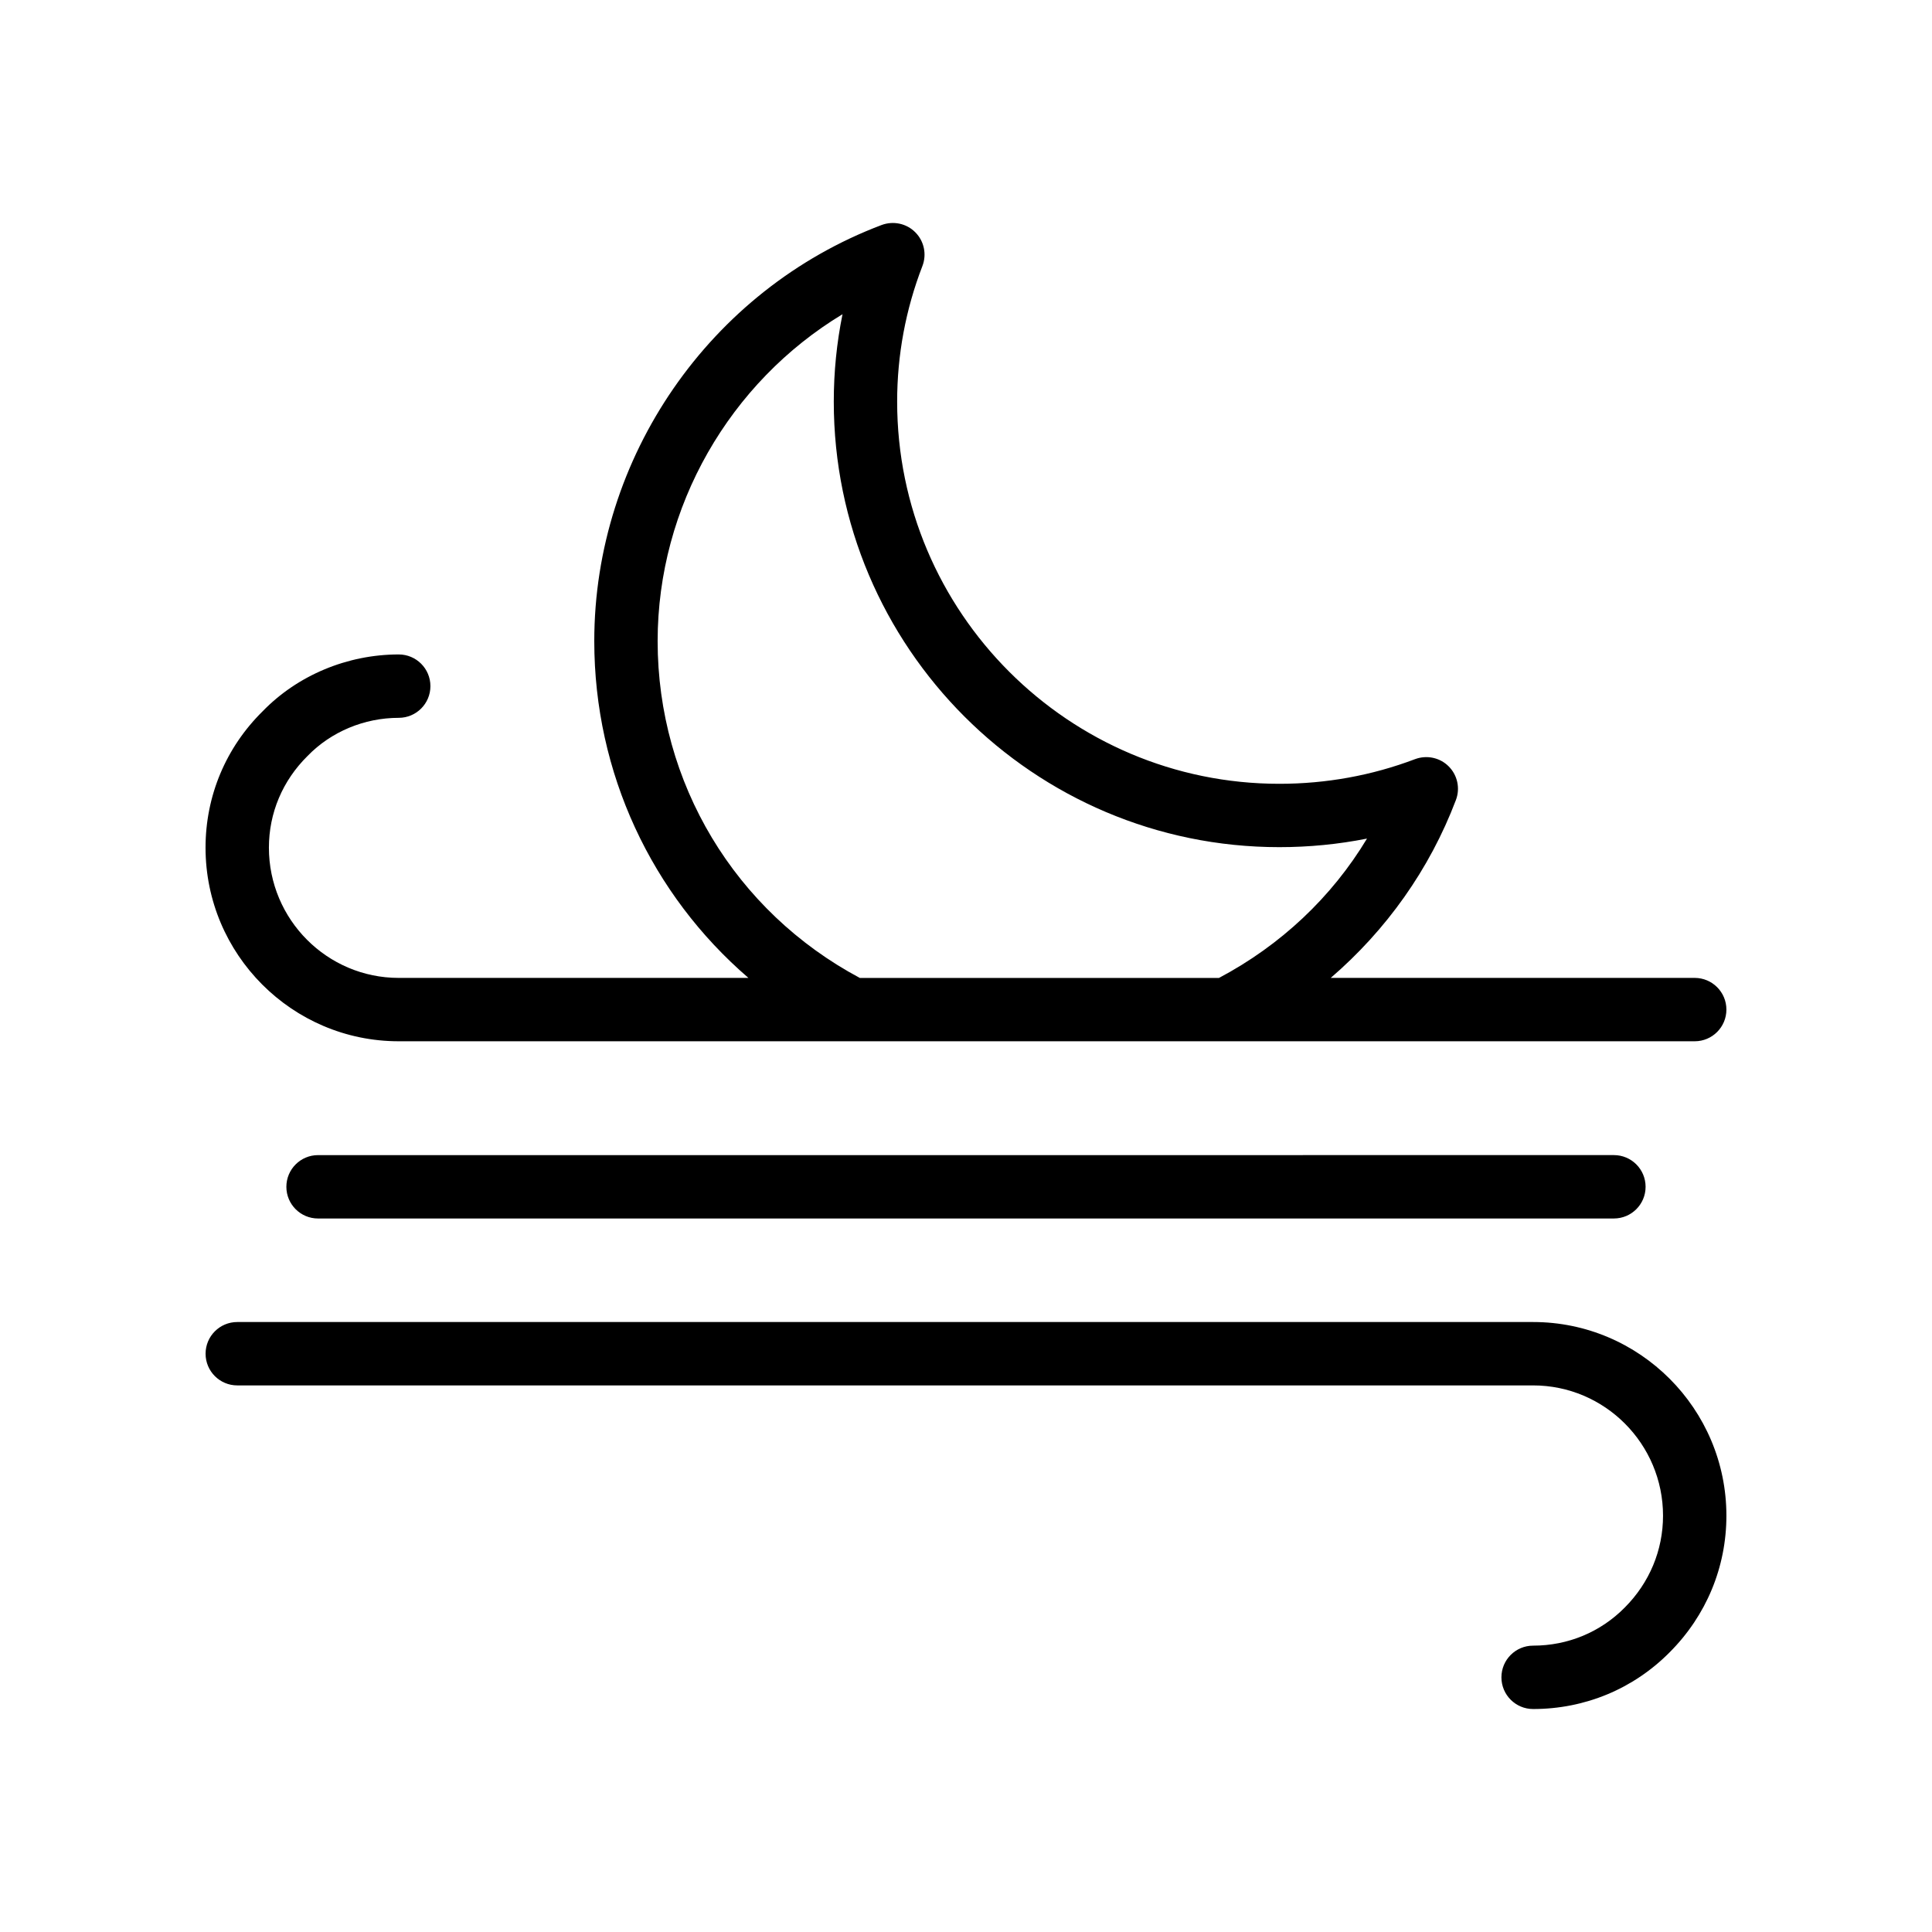
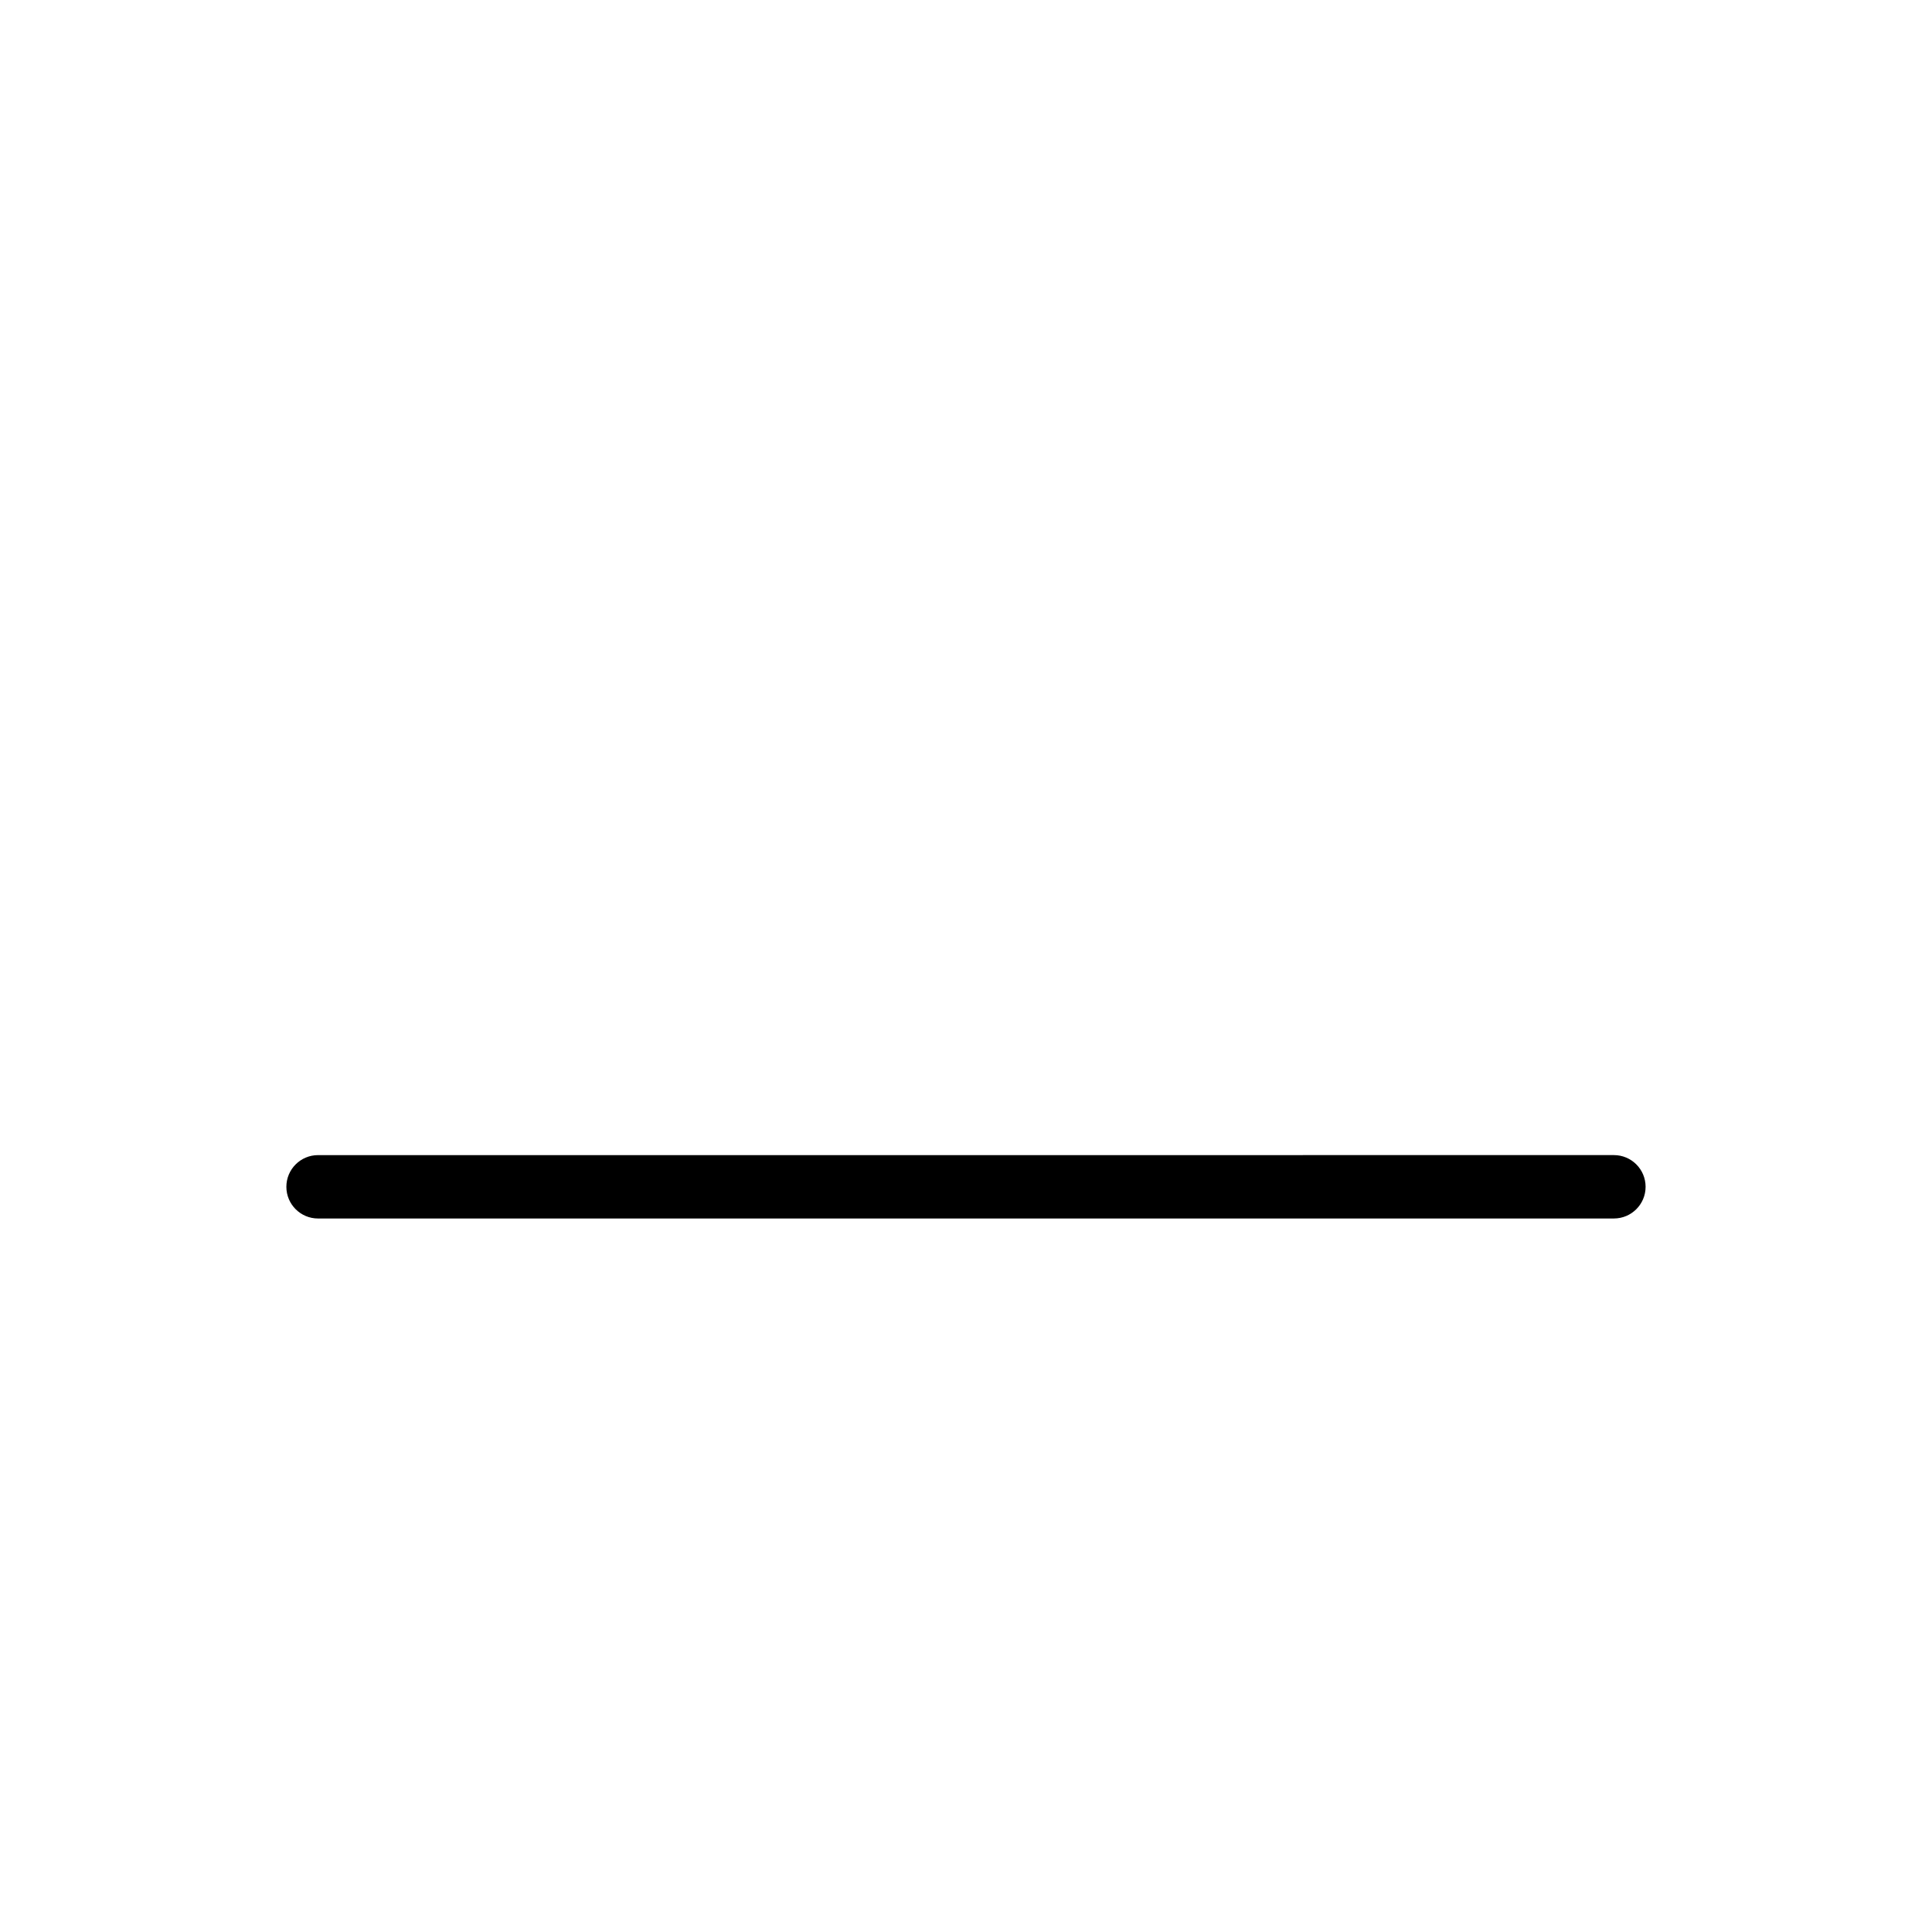
<svg xmlns="http://www.w3.org/2000/svg" fill="#000000" width="800px" height="800px" version="1.1" viewBox="144 144 512 512">
  <g>
-     <path d="m593.12 403.16h-96.469c14.703-12.652 26.195-28.734 33.18-47.148 1.172-3.09 0.422-6.578-1.914-8.914-2.336-2.344-5.82-3.066-8.91-1.918-11.445 4.336-23.551 6.535-35.973 6.535-55.848 0-101.28-45.438-101.28-101.28 0-12.34 2.25-24.43 6.691-35.926 1.191-3.09 0.465-6.594-1.871-8.938-2.328-2.363-5.824-3.09-8.93-1.945-45.551 17.211-76.156 61.531-76.156 110.27 0 34.926 15.195 67.164 40.852 89.258h-92.676c-18.973 0-34.402-15.48-34.402-34.516 0-9.16 3.602-17.746 10.262-24.32 6.223-6.414 15.023-10.086 24.141-10.086 4.637 0 8.398-3.754 8.398-8.398 0-4.641-3.758-8.398-8.398-8.398-13.633 0-26.824 5.535-36.055 15.055-9.766 9.621-15.141 22.457-15.141 36.148 0 28.289 22.969 51.309 51.195 51.309h343.45c4.637 0 8.398-3.754 8.398-8.398 0-4.641-3.762-8.395-8.398-8.395zm-274.84-89.258c0-35.68 19.113-68.586 48.996-86.633-1.543 7.586-2.316 15.336-2.316 23.164 0 65.109 52.969 118.07 118.07 118.07 7.871 0 15.641-0.762 23.238-2.269-9.363 15.566-22.902 28.281-39.223 36.926h-95.188c-33.078-17.652-53.578-51.656-53.578-89.258z" />
    <path d="m571.7 466.91c4.637 0 8.398-3.754 8.398-8.398 0-4.641-3.758-8.398-8.398-8.398l-343.41 0.004c-4.637 0-8.398 3.754-8.398 8.398 0 4.641 3.758 8.398 8.398 8.398z" />
-     <path d="m550.29 494.35h-343.41c-4.637 0-8.398 3.754-8.398 8.398 0 4.641 3.758 8.398 8.398 8.398h343.41c18.984 0 34.43 15.488 34.43 34.531 0 9.152-3.598 17.785-10.156 24.348-6.426 6.504-15.047 10.086-24.273 10.086-4.637 0-8.398 3.754-8.398 8.398 0 4.641 3.758 8.398 8.398 8.398 13.746 0 26.609-5.356 36.188-15.039 9.695-9.699 15.035-22.551 15.035-36.188 0-28.305-22.977-51.332-51.223-51.332z" />
  </g>
</svg>